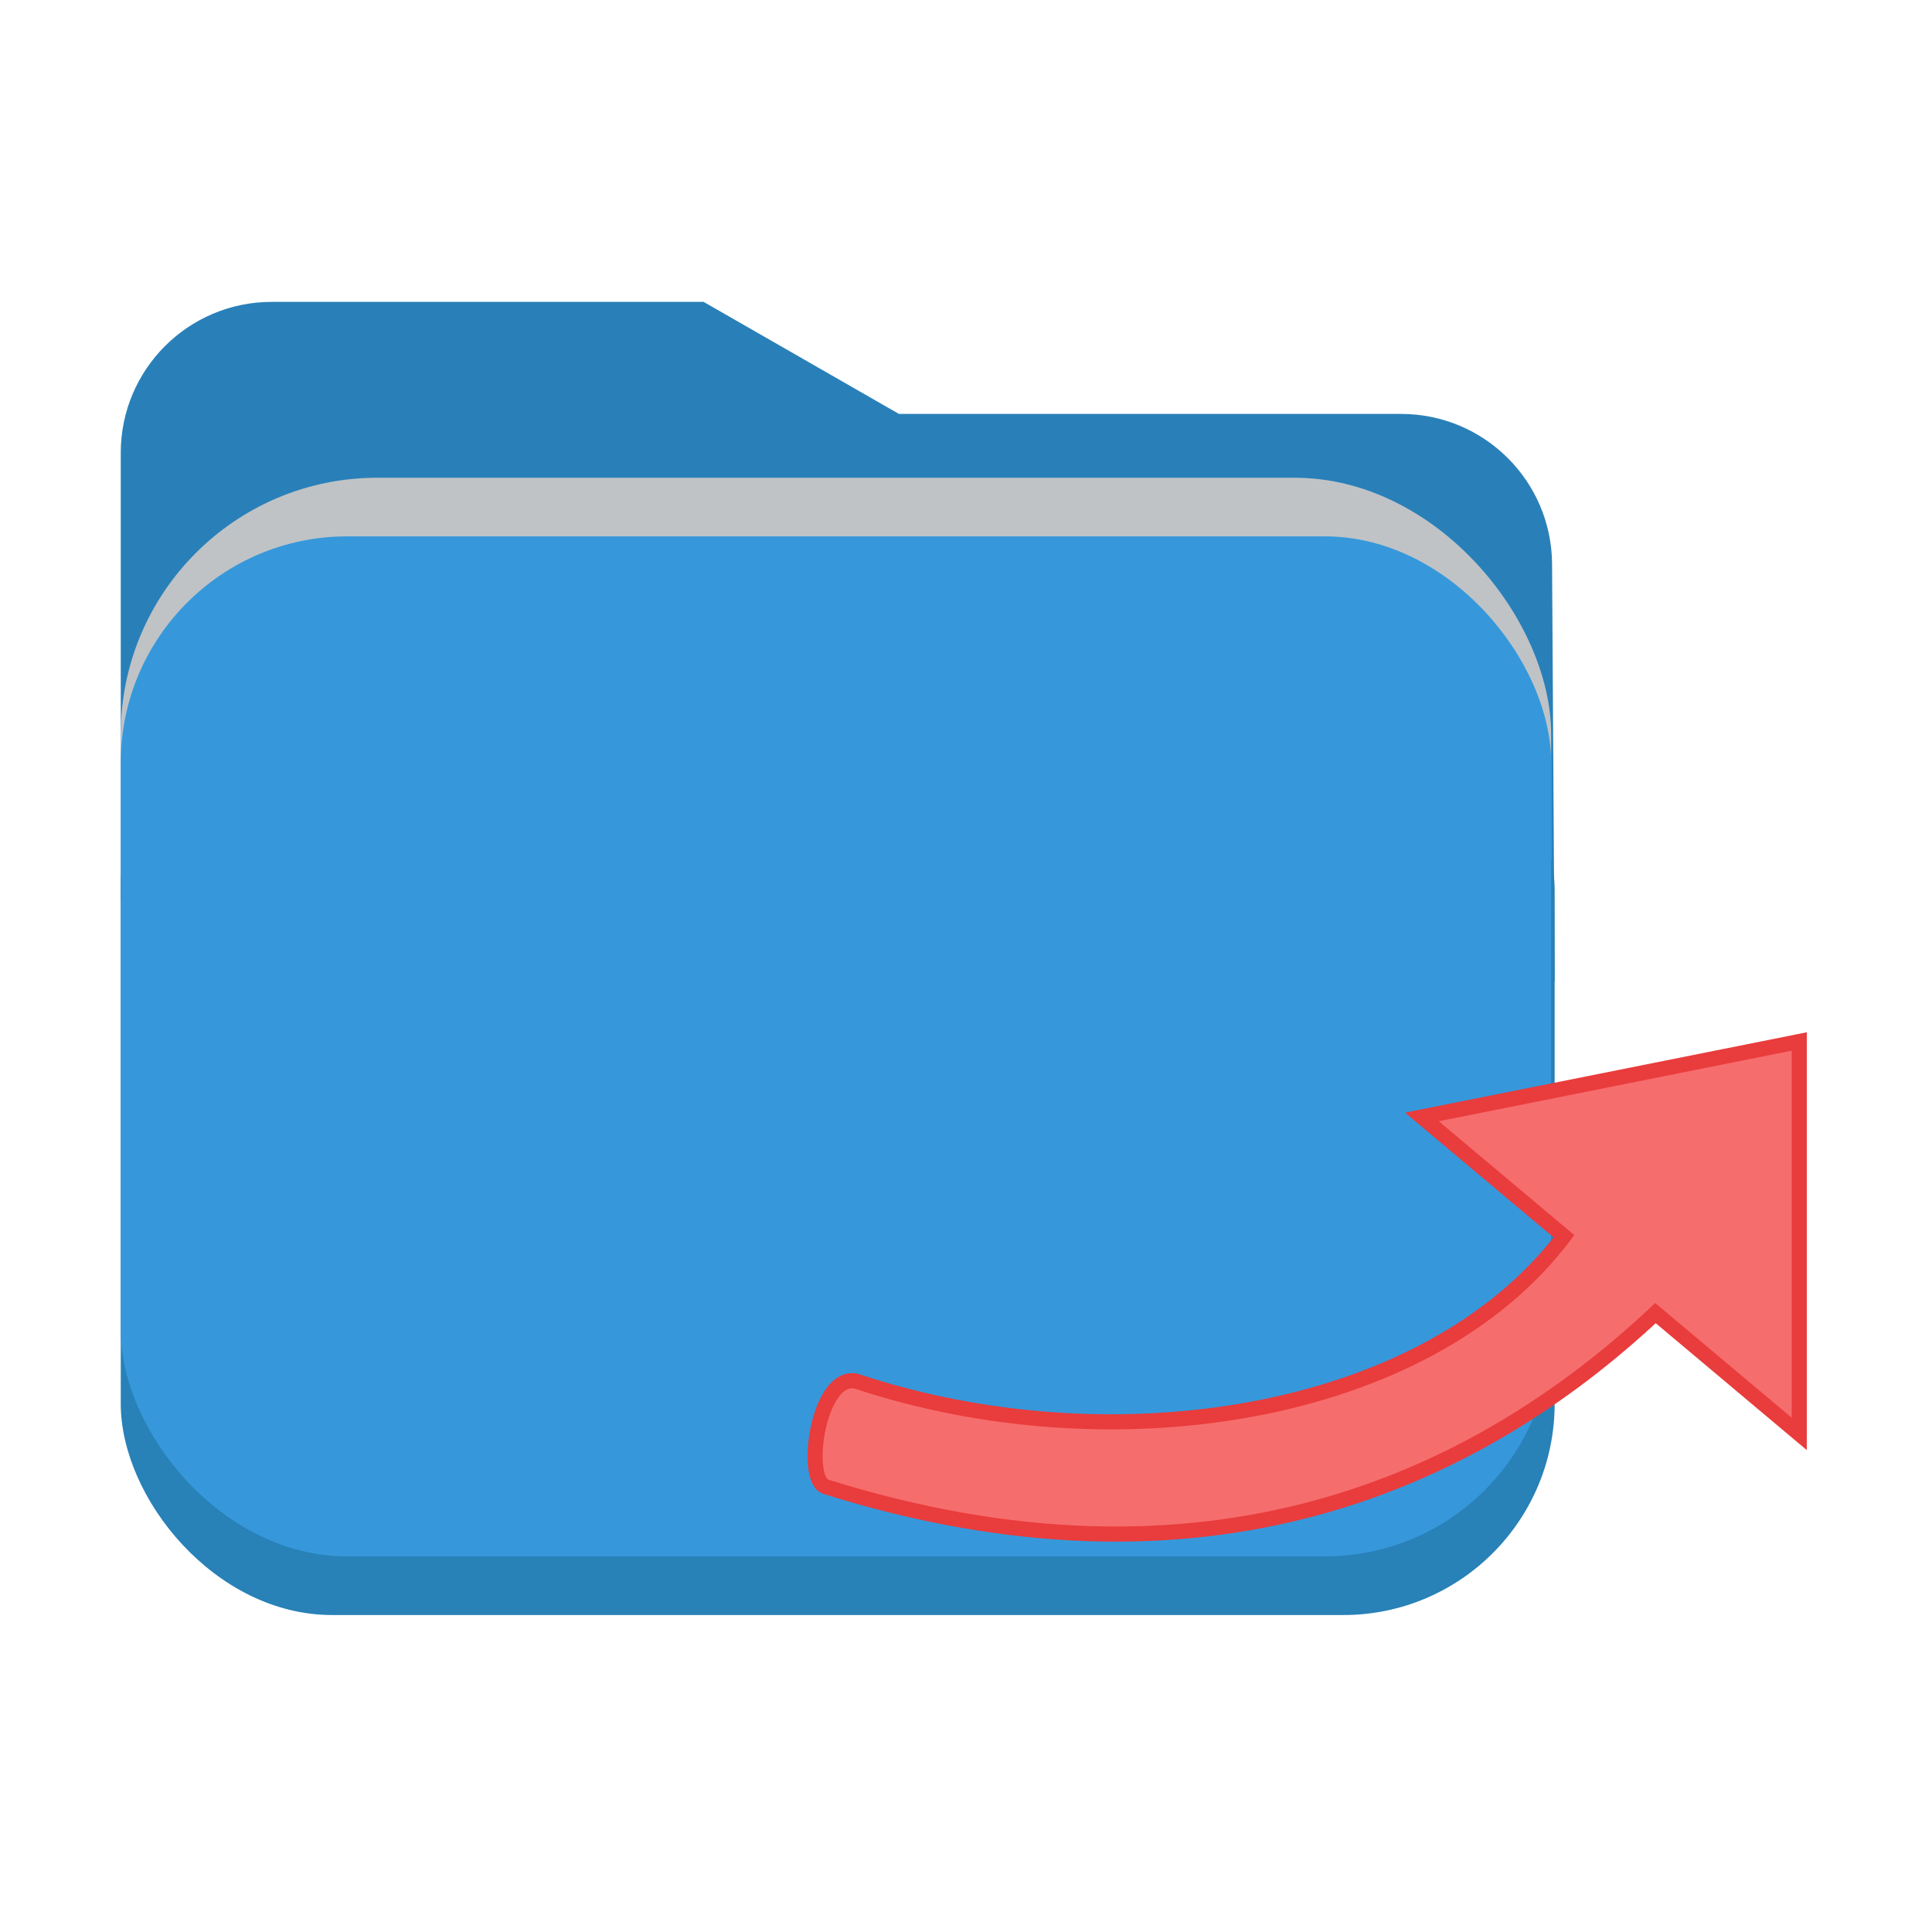
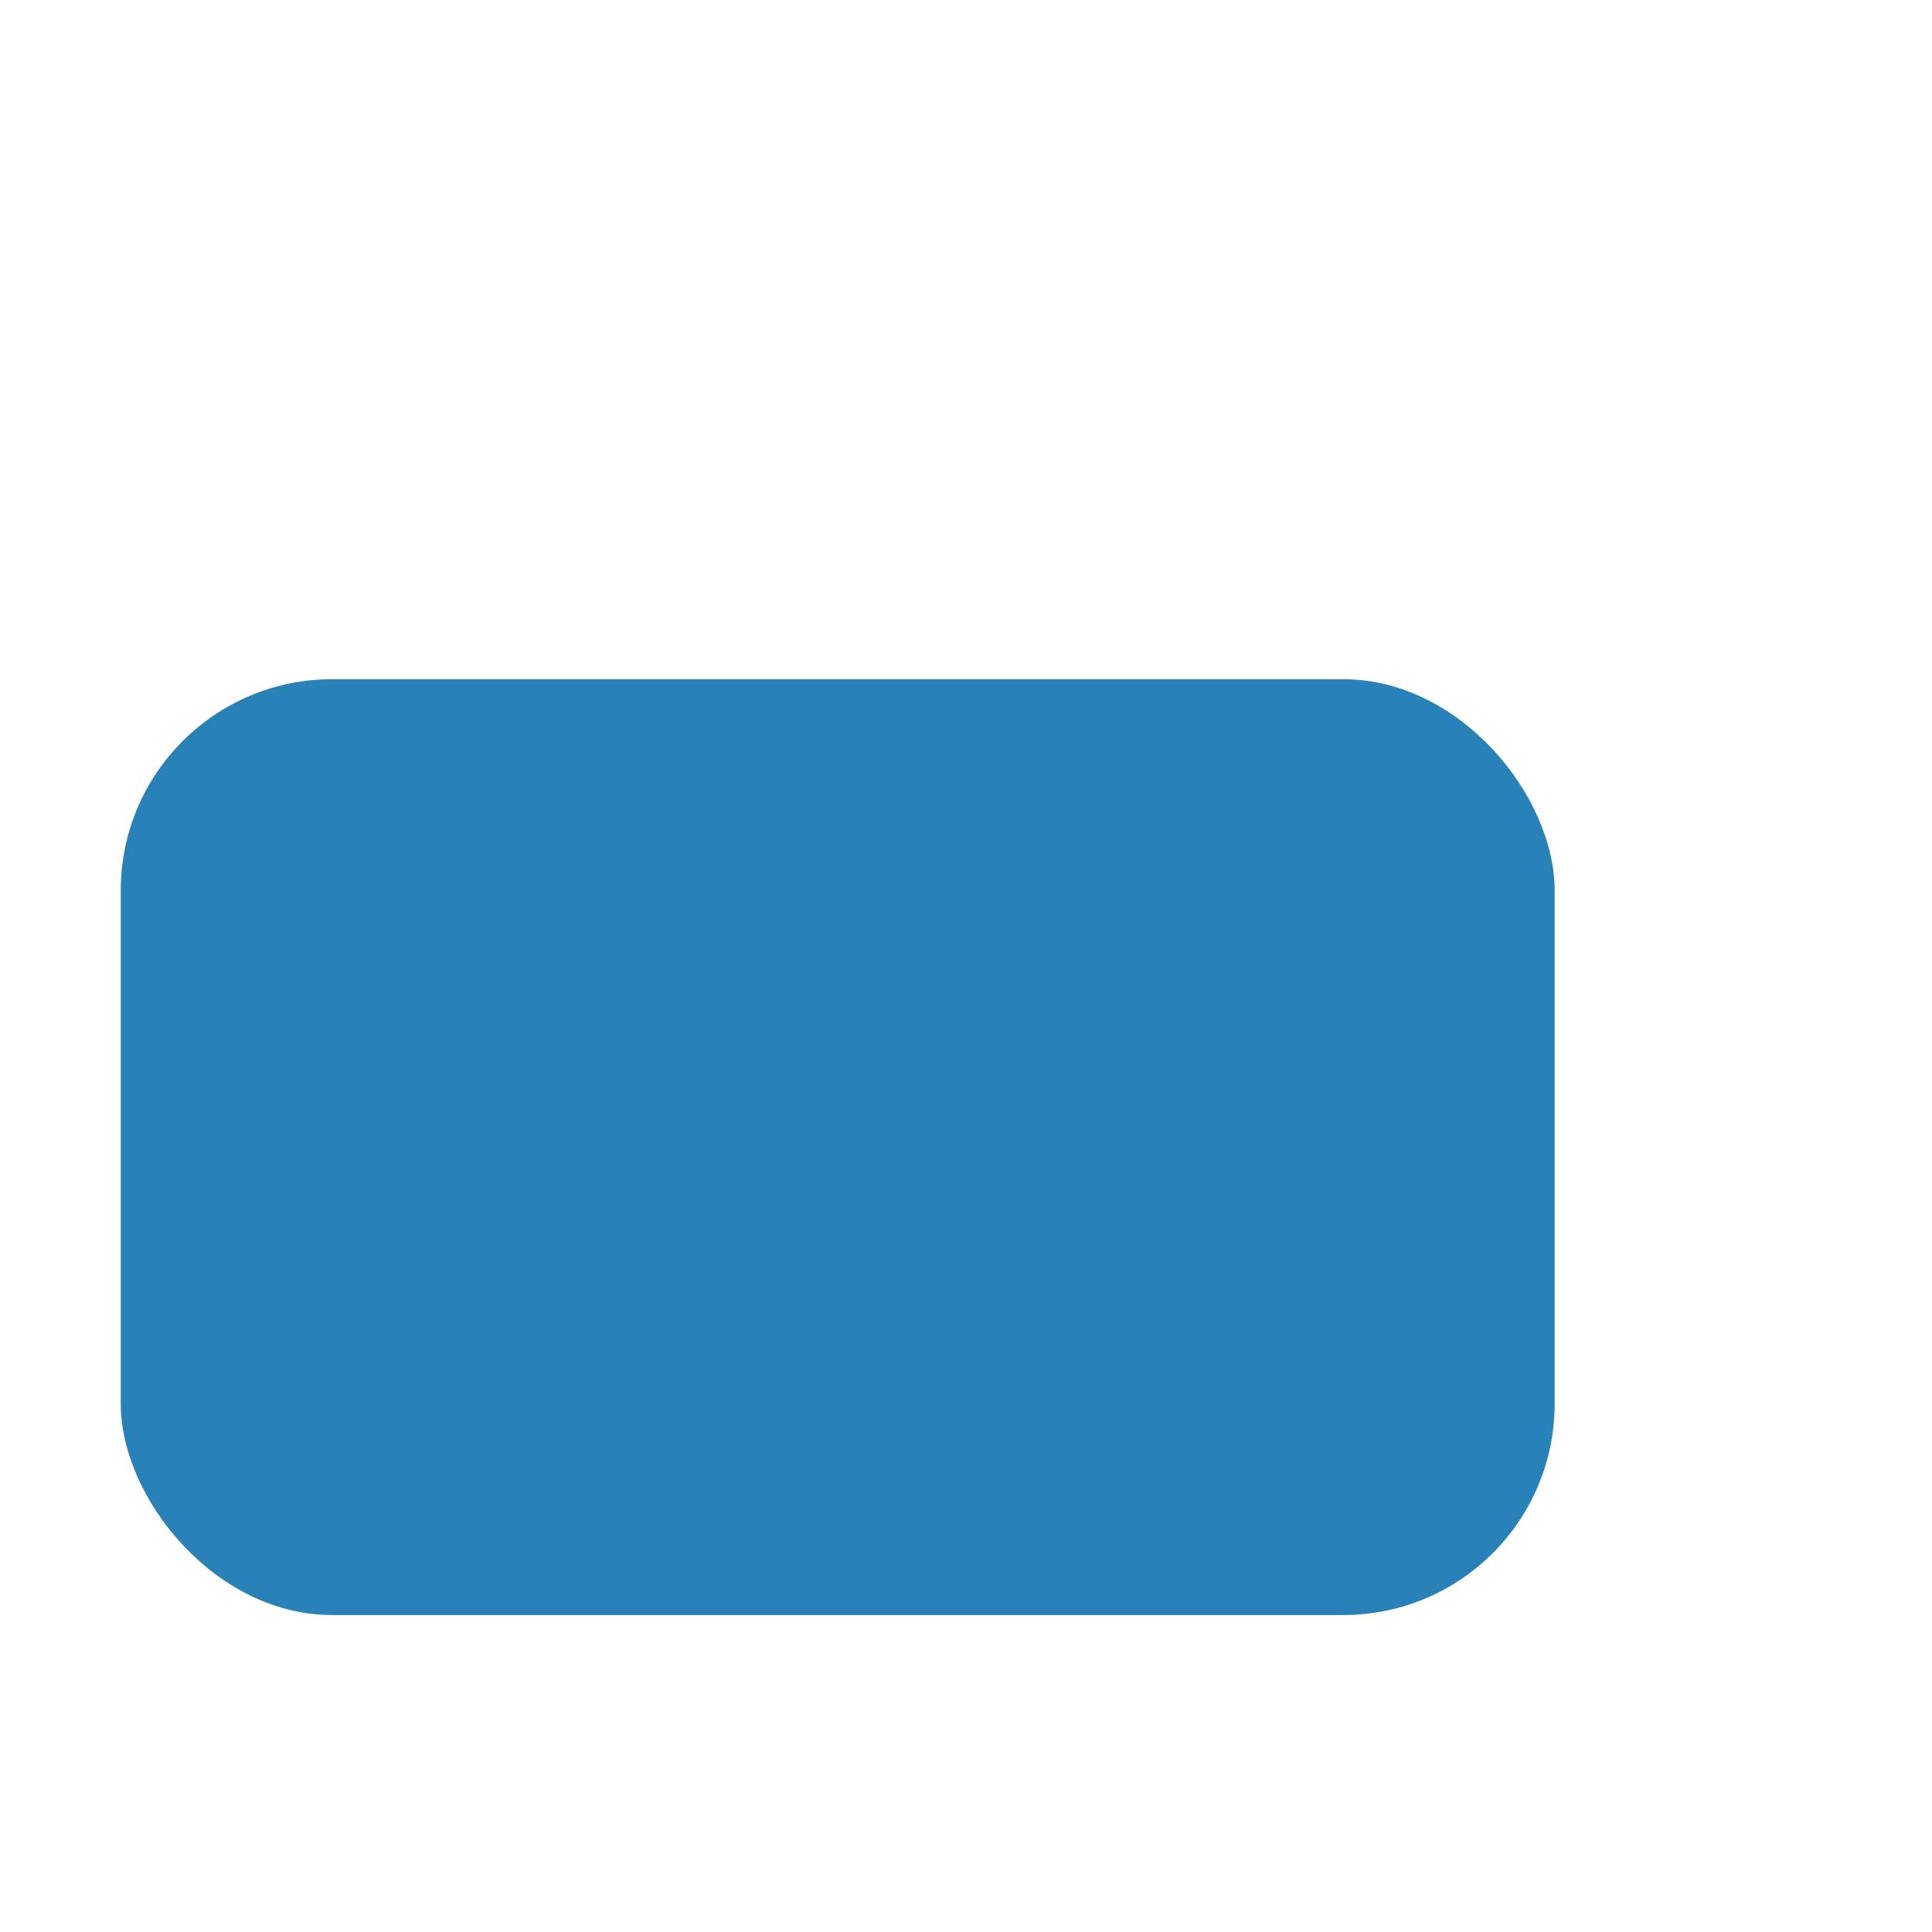
<svg xmlns="http://www.w3.org/2000/svg" width="128" height="128" viewBox="0 0 128 128" fill="none">
-   <path d="M8 30V59.616L103 65L102.829 37.362C102.795 31.864 98.328 27.424 92.829 27.424H59.559L46.617 20H18.002C12.479 20 8 24.477 8 30Z" fill="#2980B9" />
-   <rect x="8" y="31.652" width="94.768" height="42.723" rx="17" fill="#BFC3C6" />
  <rect x="8" y="45" width="95" height="62" rx="14" fill="#2881B7" />
-   <rect x="8" y="35.536" width="94.768" height="67.58" rx="15" fill="#3698DB" />
-   <path fill-rule="evenodd" clip-rule="evenodd" d="M109.679 86.998L119.205 95V69L94.205 74L103.617 81.906C94.528 93.943 73.627 97.141 56.705 91.5C54.205 91 53.205 98 54.705 98.5C79.835 106.384 97.681 98.243 109.679 86.998Z" fill="#F66D6D" />
-   <path d="M119.205 95L118.883 95.383L119.705 96.073V95H119.205ZM109.679 86.998L110.001 86.615L109.661 86.33L109.337 86.633L109.679 86.998ZM119.205 69H119.705V68.39L119.107 68.51L119.205 69ZM94.205 74L94.107 73.51L93.087 73.714L93.883 74.383L94.205 74ZM103.617 81.906L104.016 82.207L104.302 81.828L103.938 81.523L103.617 81.906ZM56.705 91.5L56.863 91.025L56.833 91.016L56.803 91.01L56.705 91.5ZM54.705 98.5L54.547 98.974L54.555 98.977L54.705 98.5ZM119.526 94.617L110.001 86.615L109.357 87.381L118.883 95.383L119.526 94.617ZM118.705 69V95H119.705V69H118.705ZM94.303 74.49L119.303 69.49L119.107 68.51L94.107 73.51L94.303 74.49ZM103.938 81.523L94.526 73.617L93.883 74.383L103.295 82.289L103.938 81.523ZM103.218 81.605C98.771 87.494 91.403 91.257 83.006 92.841C74.613 94.424 65.244 93.819 56.863 91.025L56.547 91.974C65.088 94.821 74.631 95.438 83.191 93.823C91.747 92.209 99.373 88.355 104.016 82.207L103.218 81.605ZM56.803 91.01C55.898 90.828 55.193 91.356 54.719 92.023C54.243 92.693 53.911 93.609 53.716 94.52C53.52 95.435 53.451 96.396 53.536 97.179C53.578 97.569 53.661 97.941 53.804 98.247C53.945 98.548 54.176 98.851 54.547 98.974L54.863 98.026C54.858 98.024 54.792 97.999 54.711 97.823C54.631 97.653 54.566 97.4 54.53 97.071C54.459 96.416 54.515 95.564 54.694 94.73C54.873 93.891 55.166 93.12 55.534 92.602C55.904 92.081 56.262 91.921 56.607 91.99L56.803 91.01ZM54.555 98.977C79.885 106.924 97.914 98.71 110.021 87.363L109.337 86.633C97.448 97.776 79.785 105.844 54.854 98.023L54.555 98.977Z" fill="#E93C3C" />
</svg>